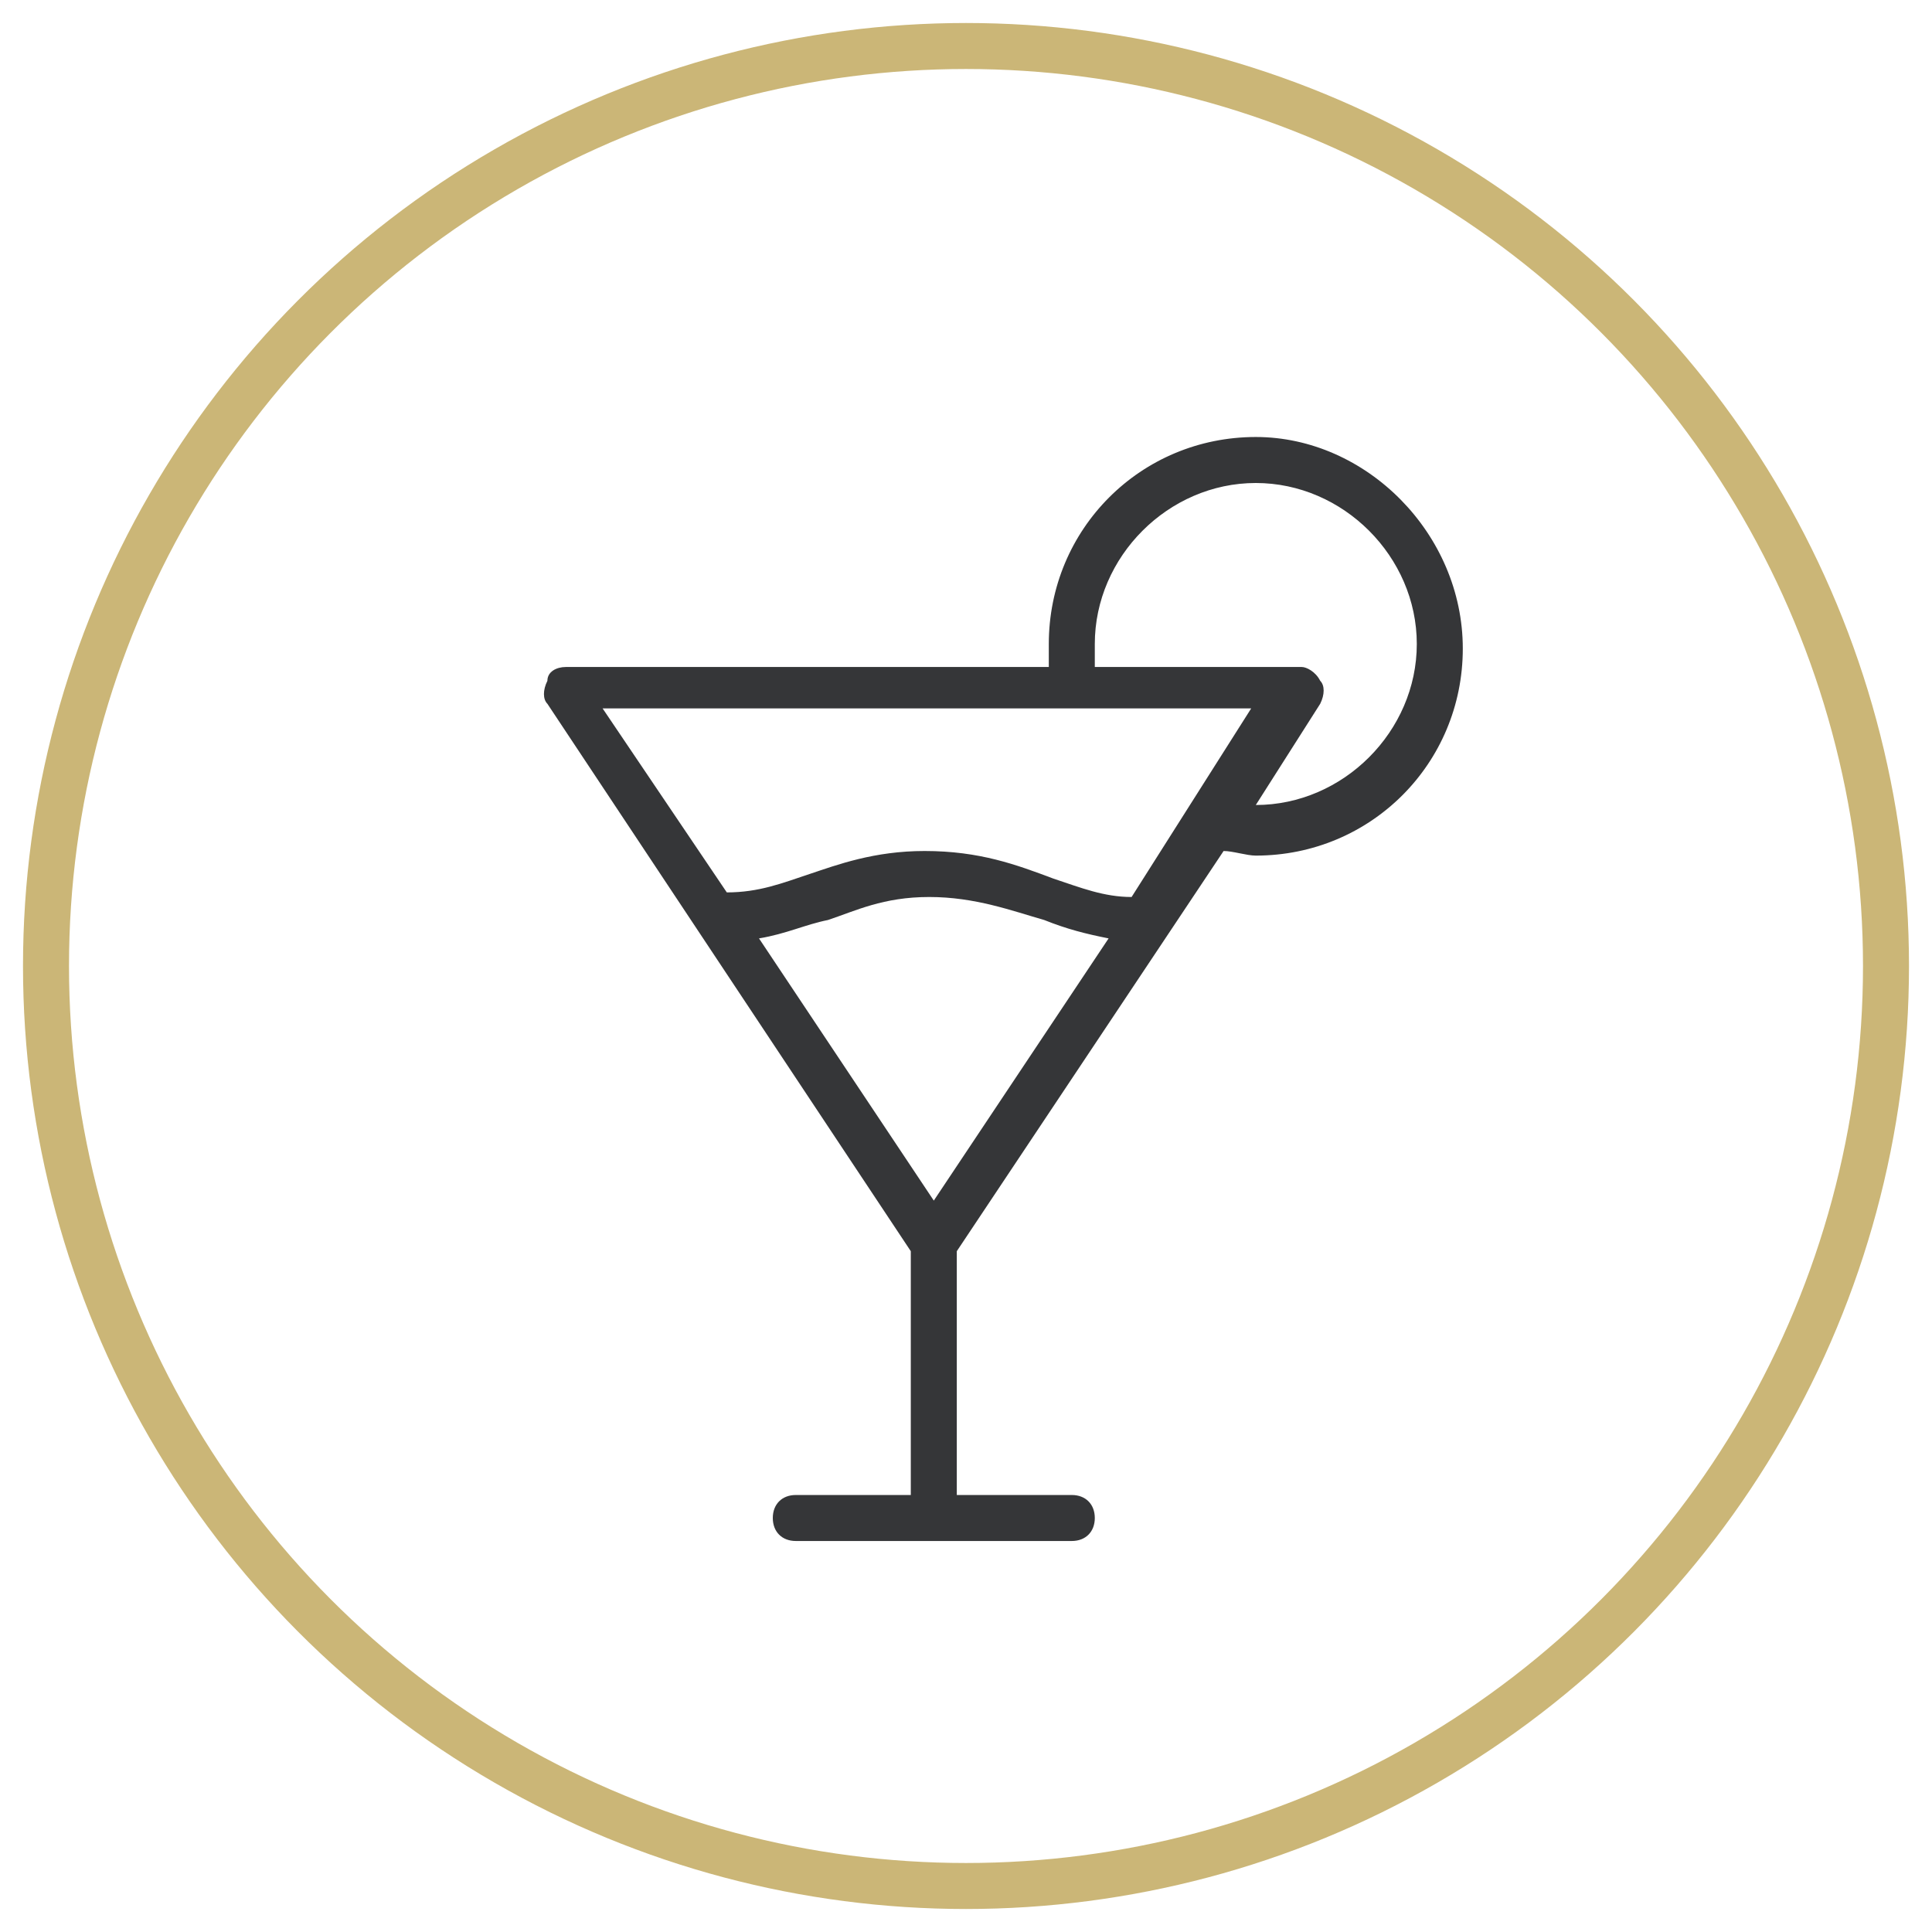
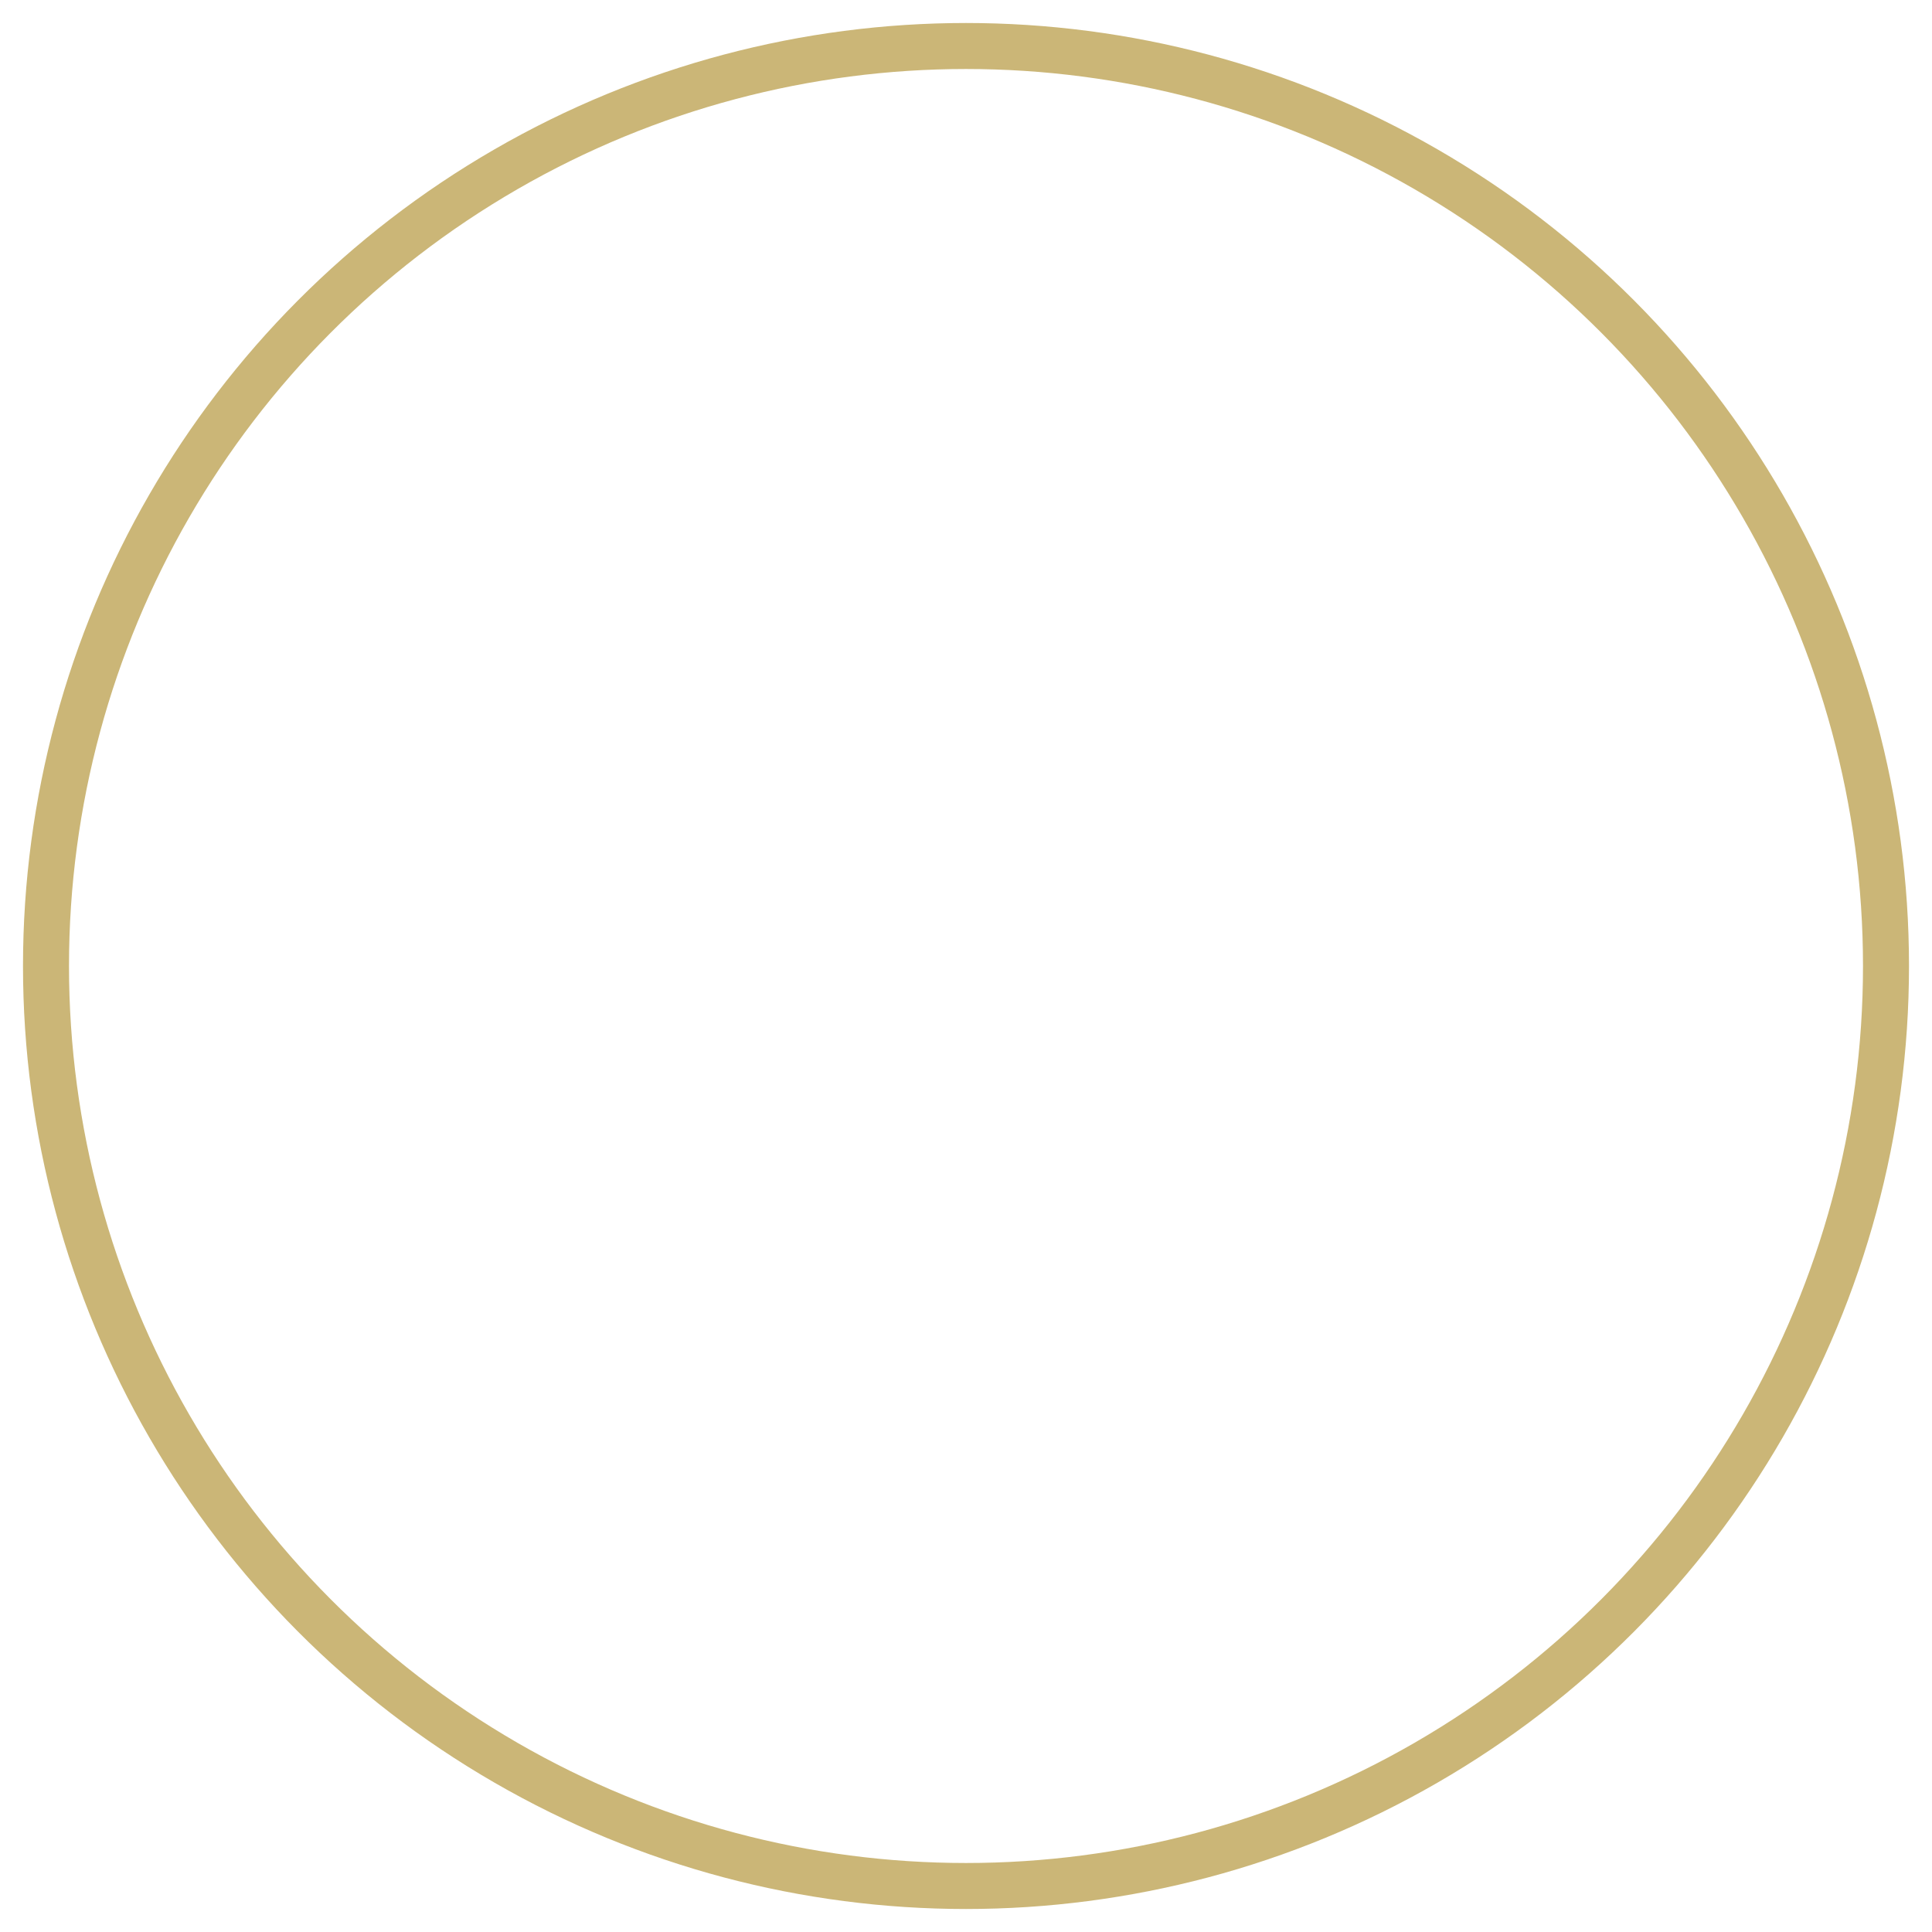
<svg xmlns="http://www.w3.org/2000/svg" width="42px" height="42px" viewBox="0 0 42 42" version="1.1">
  <title>Group 4</title>
  <desc>Created with Sketch.</desc>
  <g id="✔️-Meeting-&amp;-Events" stroke="none" stroke-width="1" fill="none" fill-rule="evenodd">
    <g id="Meetings-&amp;-Events-DESK" transform="translate(-735, -1145)">
      <g id="Meeting-Room-Widgetsù" transform="translate(50, 1006)">
        <g id="Venue-Card" transform="translate(137, 76)">
          <g id="Group-4" transform="translate(549, 64)">
            <circle id="Oval-4" stroke="#CBB677" cx="20" cy="20" r="20" />
            <g id="budicon-cocktail" transform="translate(10, 8)" fill="#353638" fill-rule="nonzero">
-               <path d="M16.3,0.5 C13.8,0.5 11.8,2.5 11.8,5 L11.8,5.5 L1.3,5.5 C1.1,5.5 0.9,5.6 0.9,5.8 C0.8,6 0.8,6.2 0.9,6.3 L8.8,18.2 L8.8,23.5 L6.3,23.5 C6,23.5 5.8,23.7 5.8,24 C5.8,24.3 6,24.5 6.3,24.5 L12.3,24.5 C12.6,24.5 12.8,24.3 12.8,24 C12.8,23.7 12.6,23.5 12.3,23.5 L9.8,23.5 L9.8,18.2 L15.6,9.5 C15.8,9.5 16.1,9.6 16.3,9.6 C18.8,9.6 20.8,7.6 20.8,5.1 C20.8,2.6 18.7,0.5 16.3,0.5 Z M9.3,17.1 L5.5,11.4 C6.1,11.3 6.5,11.1 7,11 C7.6,10.8 8.2,10.5 9.2,10.5 C10.2,10.5 11,10.8 11.7,11 C12.2,11.2 12.6,11.3 13.1,11.4 L9.3,17.1 Z M13.6,10.5 L13.6,10.5 C13,10.5 12.5,10.3 11.9,10.1 C11.1,9.8 10.3,9.5 9.1,9.5 C8,9.5 7.2,9.8 6.6,10 C6,10.2 5.5,10.4 4.8,10.4 L2.1,6.4 L16.2,6.4 L13.6,10.5 Z M16.3,8.5 C16.2,8.5 16.2,8.5 16.3,8.5 L17.7,6.3 C17.8,6.1 17.8,5.9 17.7,5.8 C17.6,5.6 17.4,5.5 17.3,5.5 L12.8,5.5 L12.8,5 C12.8,3.1 14.4,1.5 16.3,1.5 C18.2,1.5 19.8,3.1 19.8,5 C19.8,6.9 18.2,8.5 16.3,8.5 Z" id="Shape" />
-             </g>
+               </g>
          </g>
        </g>
      </g>
    </g>
  </g>
</svg>